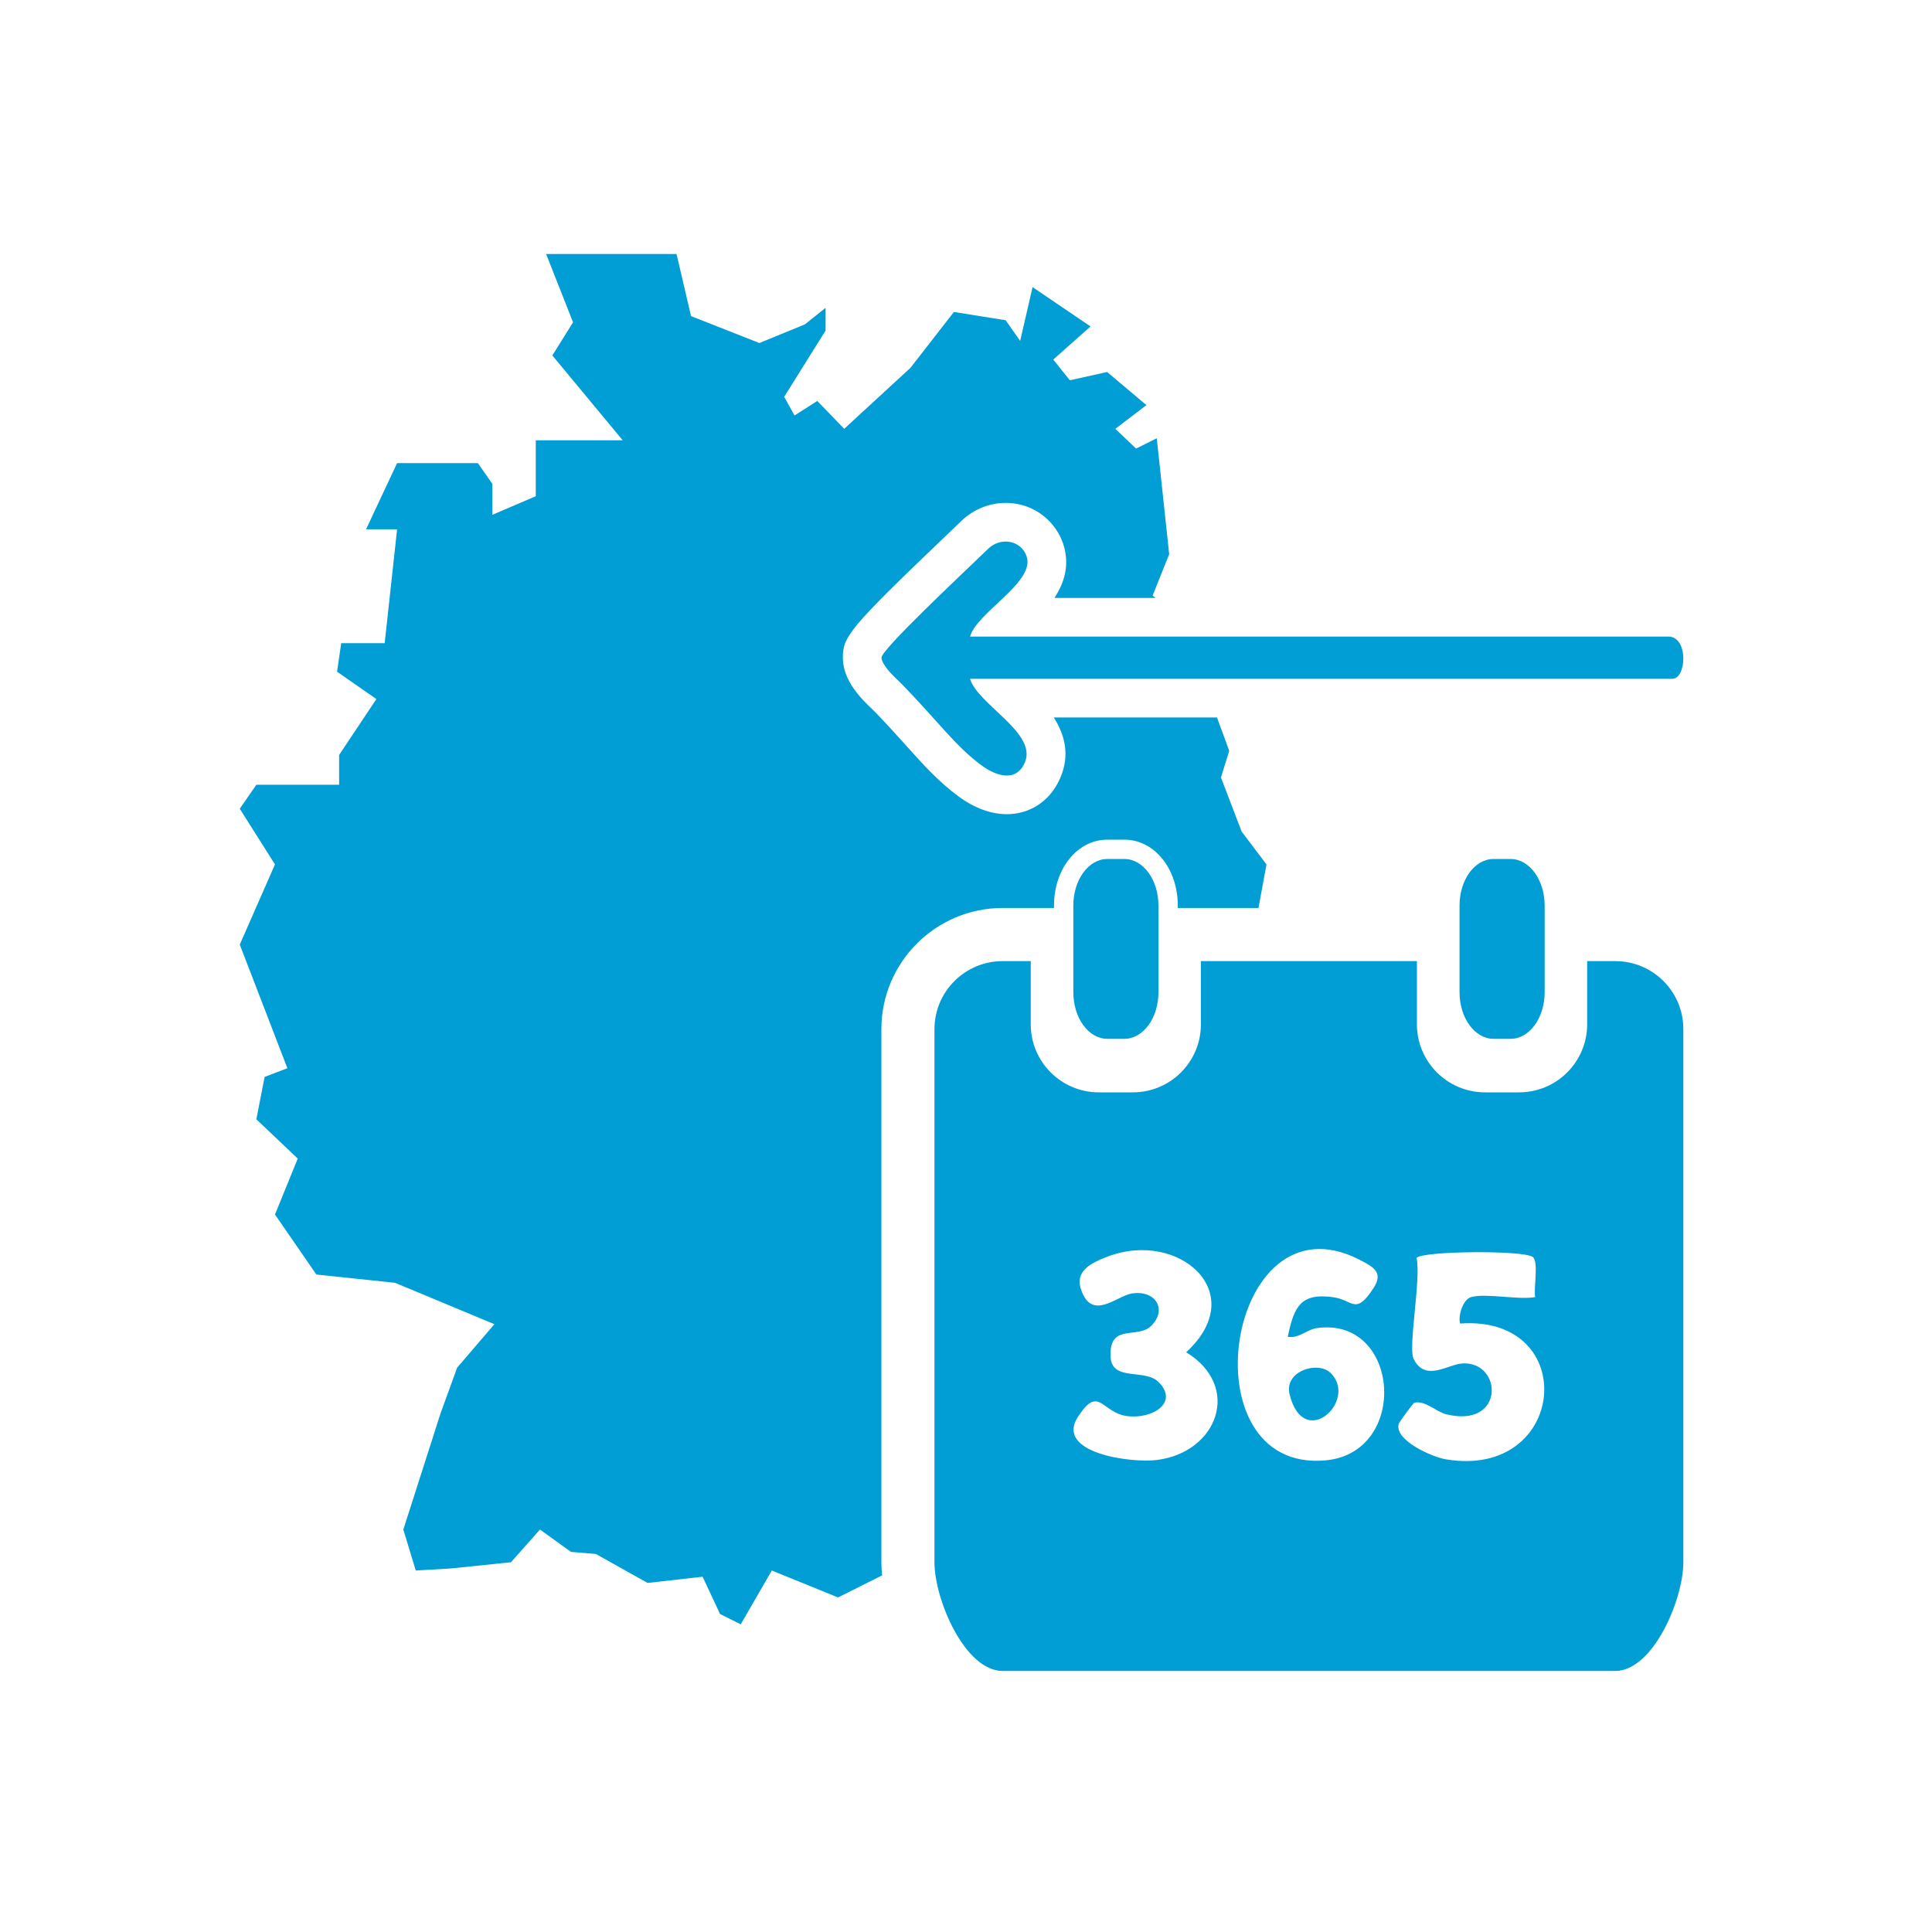
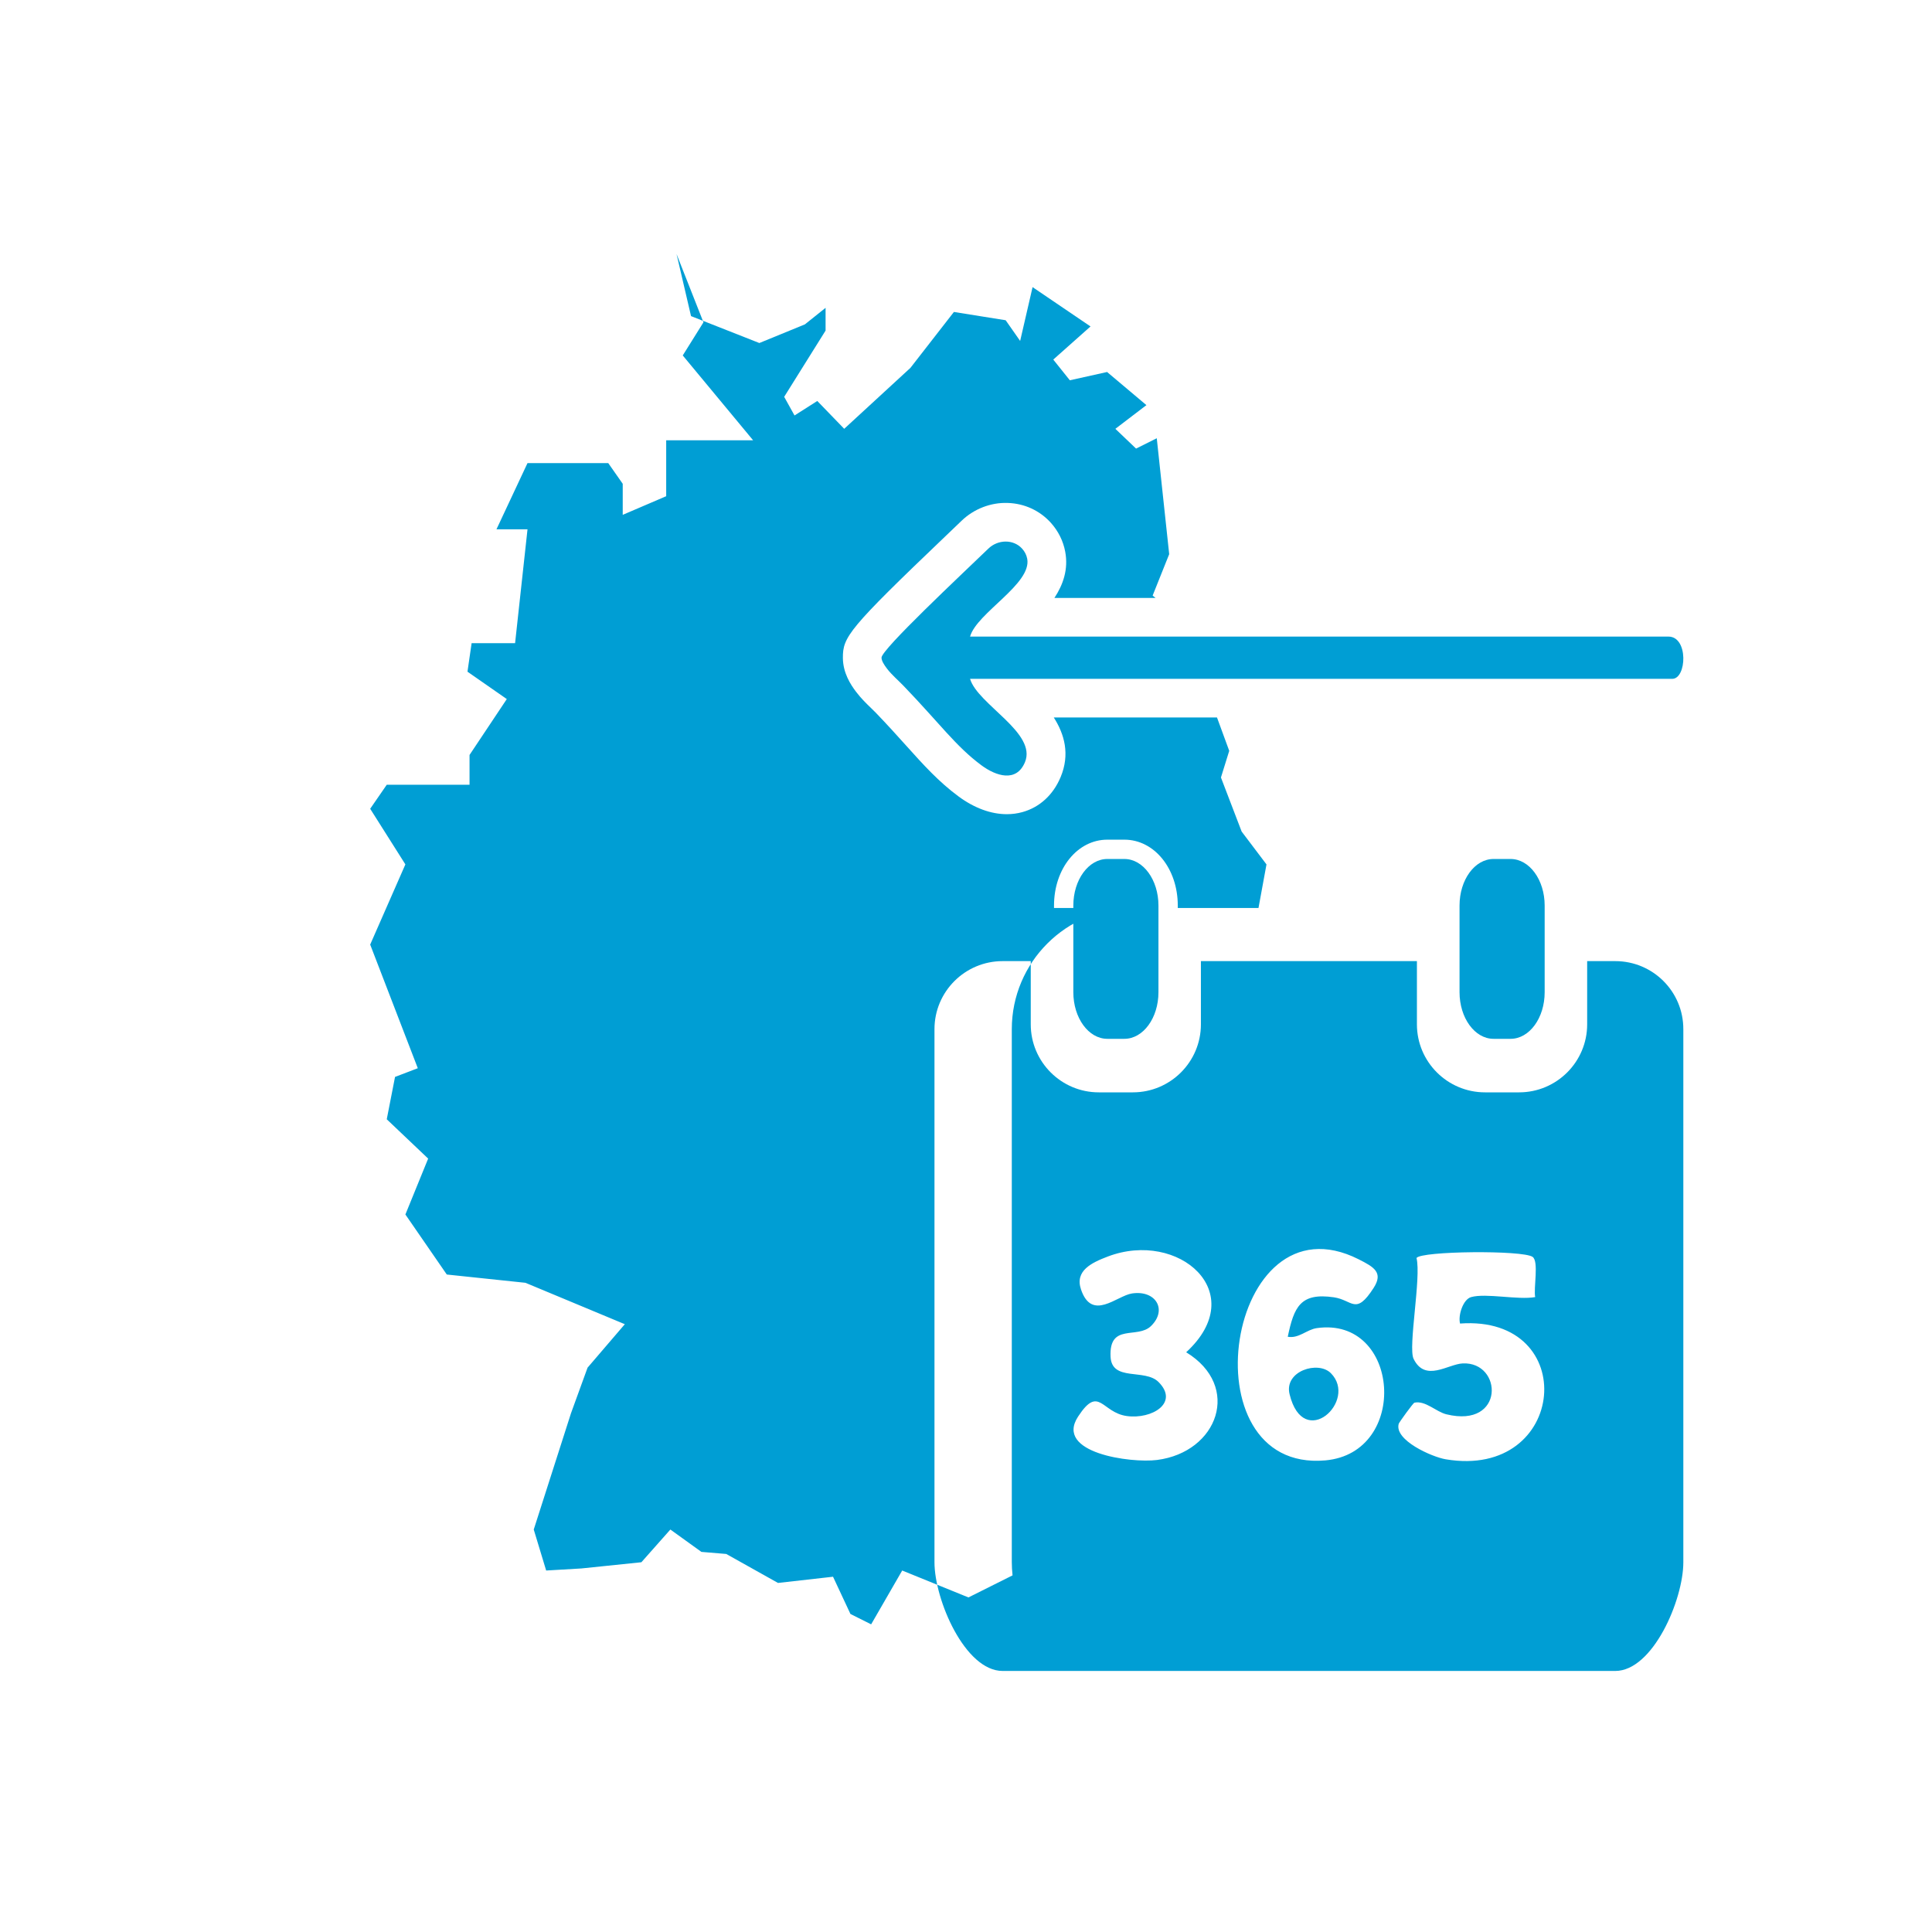
<svg xmlns="http://www.w3.org/2000/svg" id="a" width="200" height="200" viewBox="0 0 200 200">
-   <path d="M156.374,88.922c1.948,0,3.529,2.157,3.529,4.821v8.972c0,2.667-1.577,4.824-3.529,4.824h-1.764c-1.939,0-3.519-2.157-3.519-4.824v-8.972c0-2.668,1.574-4.821,3.519-4.821h1.764ZM103.791,93.995h5.32v-.252c0-3.825,2.424-6.821,5.52-6.821h1.764c3.1,0,5.528,2.996,5.528,6.821v.252h8.355l.828-4.512-2.571-3.401-2.143-5.597.857-2.76-1.266-3.452h-16.895c1.1,1.727,1.698,3.805.703,6.181-.771,1.841-2.178,3.125-3.959,3.616-.521.144-1.059.214-1.607.214-1.631,0-3.356-.627-4.994-1.836-2.068-1.527-3.628-3.262-5.434-5.271-.899-1-1.918-2.133-3.146-3.408-.155-.16-.316-.315-.478-.471-.454-.438-1.019-.981-1.541-1.668-.588-.772-1.368-1.977-1.377-3.528-.011-2.166.577-3.004,10.579-12.557.669-.639,1.256-1.199,1.706-1.634,1.275-1.231,3.035-1.913,4.791-1.846,1.727.058,3.307.786,4.449,2.05.769.853,1.283,1.886,1.49,2.993.342,1.826-.214,3.413-1.118,4.789h10.47l-.302-.244,1.714-4.286-1.286-12-2.143,1.071-2.143-2.047,3.214-2.453-4.071-3.429-3.857.857-1.714-2.143,3.857-3.429-6-4.071-1.286,5.571-1.5-2.143-5.357-.857-4.5,5.786-6.857,6.31-2.786-2.881-2.357,1.5-1.071-1.929,4.286-6.857v-2.357l-2.143,1.714-4.714,1.929-7.071-2.786-1.5-6.428h-13.5l2.786,7.071-2.143,3.429,7.286,8.786h-9v5.786l-4.5,1.929v-3.214l-1.5-2.143h-8.357l-3.214,6.857h3.214l-1.286,11.786h-4.5l-.429,2.951,4.071,2.834-3.857,5.786v3.086h-8.571l-1.714,2.485,3.643,5.758-3.643,8.301,4.929,12.798-2.357.901-.857,4.385,4.286,4.071-2.357,5.786,4.286,6.214,8.143.857,10.286,4.286-3.857,4.5-1.714,4.714-3.857,12.042,1.286,4.243,3.643-.214,6.214-.643,3-3.386,3.214,2.315,2.571.214,5.357,3,5.697-.643,1.803,3.857,2.143,1.071,3.214-5.571,6.857,2.786,4.566-2.283c-.049-.478-.077-.936-.077-1.36v-55.187c0-6.916,5.631-12.542,12.554-12.542ZM114.63,88.922c-1.943,0-3.519,2.154-3.519,4.821v8.972c0,2.667,1.577,4.824,3.519,4.824h1.764c1.949,0,3.528-2.157,3.528-4.824v-8.972c0-2.664-1.58-4.821-3.528-4.821h-1.764ZM133.496,144.325c1.448,5.949,7.105.675,4.275-2.173-1.32-1.328-4.859-.224-4.275,2.173ZM174.258,106.537v55.187c0,3.894-3.154,11.253-7.048,11.253h-63.419c-3.891,0-7.054-7.362-7.054-11.253v-55.187c0-3.891,3.166-7.042,7.054-7.042h2.912v6.543c0,3.885,3.157,7.042,7.042,7.042h3.525c3.897,0,7.048-3.16,7.048-7.042v-6.543h22.361v6.543c0,3.885,3.16,7.042,7.051,7.042h3.525c3.894,0,7.048-3.16,7.048-7.042v-6.543h2.909c3.897,0,7.054,3.151,7.045,7.042ZM122.794,139.985c6.708-6.17-.789-12.689-8.105-9.913-1.682.638-3.444,1.468-2.783,3.414,1.134,3.341,3.699.648,5.28.412,2.469-.369,3.684,1.701,1.965,3.373-1.415,1.375-4.347-.342-4.186,3.17.12,2.616,3.552,1.207,4.964,2.622,2.171,2.175-.702,3.881-3.282,3.525-2.624-.362-2.87-3.261-5.041.05-2.48,3.781,5.477,4.842,8.168,4.498,6.317-.808,8.784-7.631,3.019-11.15ZM136.313,137.487c-1.039.148-1.858,1.097-3.005.896.644-3.074,1.297-4.596,4.776-4.086,1.951.286,2.253,1.92,4.114-.973,1.025-1.593.036-2.16-1.545-2.959-13.697-6.924-18.001,22.095-3.462,20.815,8.751-.771,7.76-14.927-.878-13.693ZM151.144,137.014c-.221-.845.309-2.505,1.145-2.739,1.561-.437,4.829.318,6.633,0-.186-.925.398-3.692-.266-4.162-1.012-.717-11.565-.611-12.02.116.507,1.993-.89,9.242-.302,10.439,1.206,2.454,3.561.543,5.085.472,4.148-.193,4.38,6.747-1.682,5.27-1.086-.265-2.167-1.448-3.317-1.206-.133.028-1.588,2.048-1.626,2.184-.484,1.707,3.452,3.439,4.859,3.676,12.624,2.133,14.017-14.965,1.491-14.052ZM106.337,57.843c-.075-.402-.264-.755-.525-1.044-.91-1.007-2.517-.953-3.493-.01-2.833,2.737-11.069,10.439-11.064,11.29.002.33.259.733.559,1.128.502.66,1.142,1.189,1.717,1.787,3.702,3.841,5.418,6.273,8.076,8.236,1.493,1.102,3.603,1.806,4.494-.322,1.278-3.05-4.895-5.982-5.681-8.635h72.691c1.496,0,1.693-4.375-.398-4.375h-72.292c.695-2.463,6.406-5.443,5.917-8.055Z" fill="#009ed4" />
+   <path d="M156.374,88.922c1.948,0,3.529,2.157,3.529,4.821v8.972c0,2.667-1.577,4.824-3.529,4.824h-1.764c-1.939,0-3.519-2.157-3.519-4.824v-8.972c0-2.668,1.574-4.821,3.519-4.821h1.764ZM103.791,93.995h5.32v-.252c0-3.825,2.424-6.821,5.52-6.821h1.764c3.1,0,5.528,2.996,5.528,6.821v.252h8.355l.828-4.512-2.571-3.401-2.143-5.597.857-2.76-1.266-3.452h-16.895c1.1,1.727,1.698,3.805.703,6.181-.771,1.841-2.178,3.125-3.959,3.616-.521.144-1.059.214-1.607.214-1.631,0-3.356-.627-4.994-1.836-2.068-1.527-3.628-3.262-5.434-5.271-.899-1-1.918-2.133-3.146-3.408-.155-.16-.316-.315-.478-.471-.454-.438-1.019-.981-1.541-1.668-.588-.772-1.368-1.977-1.377-3.528-.011-2.166.577-3.004,10.579-12.557.669-.639,1.256-1.199,1.706-1.634,1.275-1.231,3.035-1.913,4.791-1.846,1.727.058,3.307.786,4.449,2.05.769.853,1.283,1.886,1.49,2.993.342,1.826-.214,3.413-1.118,4.789h10.47l-.302-.244,1.714-4.286-1.286-12-2.143,1.071-2.143-2.047,3.214-2.453-4.071-3.429-3.857.857-1.714-2.143,3.857-3.429-6-4.071-1.286,5.571-1.5-2.143-5.357-.857-4.5,5.786-6.857,6.31-2.786-2.881-2.357,1.5-1.071-1.929,4.286-6.857v-2.357l-2.143,1.714-4.714,1.929-7.071-2.786-1.5-6.428l2.786,7.071-2.143,3.429,7.286,8.786h-9v5.786l-4.5,1.929v-3.214l-1.5-2.143h-8.357l-3.214,6.857h3.214l-1.286,11.786h-4.5l-.429,2.951,4.071,2.834-3.857,5.786v3.086h-8.571l-1.714,2.485,3.643,5.758-3.643,8.301,4.929,12.798-2.357.901-.857,4.385,4.286,4.071-2.357,5.786,4.286,6.214,8.143.857,10.286,4.286-3.857,4.5-1.714,4.714-3.857,12.042,1.286,4.243,3.643-.214,6.214-.643,3-3.386,3.214,2.315,2.571.214,5.357,3,5.697-.643,1.803,3.857,2.143,1.071,3.214-5.571,6.857,2.786,4.566-2.283c-.049-.478-.077-.936-.077-1.36v-55.187c0-6.916,5.631-12.542,12.554-12.542ZM114.63,88.922c-1.943,0-3.519,2.154-3.519,4.821v8.972c0,2.667,1.577,4.824,3.519,4.824h1.764c1.949,0,3.528-2.157,3.528-4.824v-8.972c0-2.664-1.58-4.821-3.528-4.821h-1.764ZM133.496,144.325c1.448,5.949,7.105.675,4.275-2.173-1.32-1.328-4.859-.224-4.275,2.173ZM174.258,106.537v55.187c0,3.894-3.154,11.253-7.048,11.253h-63.419c-3.891,0-7.054-7.362-7.054-11.253v-55.187c0-3.891,3.166-7.042,7.054-7.042h2.912v6.543c0,3.885,3.157,7.042,7.042,7.042h3.525c3.897,0,7.048-3.16,7.048-7.042v-6.543h22.361v6.543c0,3.885,3.16,7.042,7.051,7.042h3.525c3.894,0,7.048-3.16,7.048-7.042v-6.543h2.909c3.897,0,7.054,3.151,7.045,7.042ZM122.794,139.985c6.708-6.17-.789-12.689-8.105-9.913-1.682.638-3.444,1.468-2.783,3.414,1.134,3.341,3.699.648,5.28.412,2.469-.369,3.684,1.701,1.965,3.373-1.415,1.375-4.347-.342-4.186,3.17.12,2.616,3.552,1.207,4.964,2.622,2.171,2.175-.702,3.881-3.282,3.525-2.624-.362-2.87-3.261-5.041.05-2.48,3.781,5.477,4.842,8.168,4.498,6.317-.808,8.784-7.631,3.019-11.15ZM136.313,137.487c-1.039.148-1.858,1.097-3.005.896.644-3.074,1.297-4.596,4.776-4.086,1.951.286,2.253,1.92,4.114-.973,1.025-1.593.036-2.16-1.545-2.959-13.697-6.924-18.001,22.095-3.462,20.815,8.751-.771,7.76-14.927-.878-13.693ZM151.144,137.014c-.221-.845.309-2.505,1.145-2.739,1.561-.437,4.829.318,6.633,0-.186-.925.398-3.692-.266-4.162-1.012-.717-11.565-.611-12.02.116.507,1.993-.89,9.242-.302,10.439,1.206,2.454,3.561.543,5.085.472,4.148-.193,4.38,6.747-1.682,5.27-1.086-.265-2.167-1.448-3.317-1.206-.133.028-1.588,2.048-1.626,2.184-.484,1.707,3.452,3.439,4.859,3.676,12.624,2.133,14.017-14.965,1.491-14.052ZM106.337,57.843c-.075-.402-.264-.755-.525-1.044-.91-1.007-2.517-.953-3.493-.01-2.833,2.737-11.069,10.439-11.064,11.29.002.33.259.733.559,1.128.502.66,1.142,1.189,1.717,1.787,3.702,3.841,5.418,6.273,8.076,8.236,1.493,1.102,3.603,1.806,4.494-.322,1.278-3.05-4.895-5.982-5.681-8.635h72.691c1.496,0,1.693-4.375-.398-4.375h-72.292c.695-2.463,6.406-5.443,5.917-8.055Z" fill="#009ed4" />
</svg>